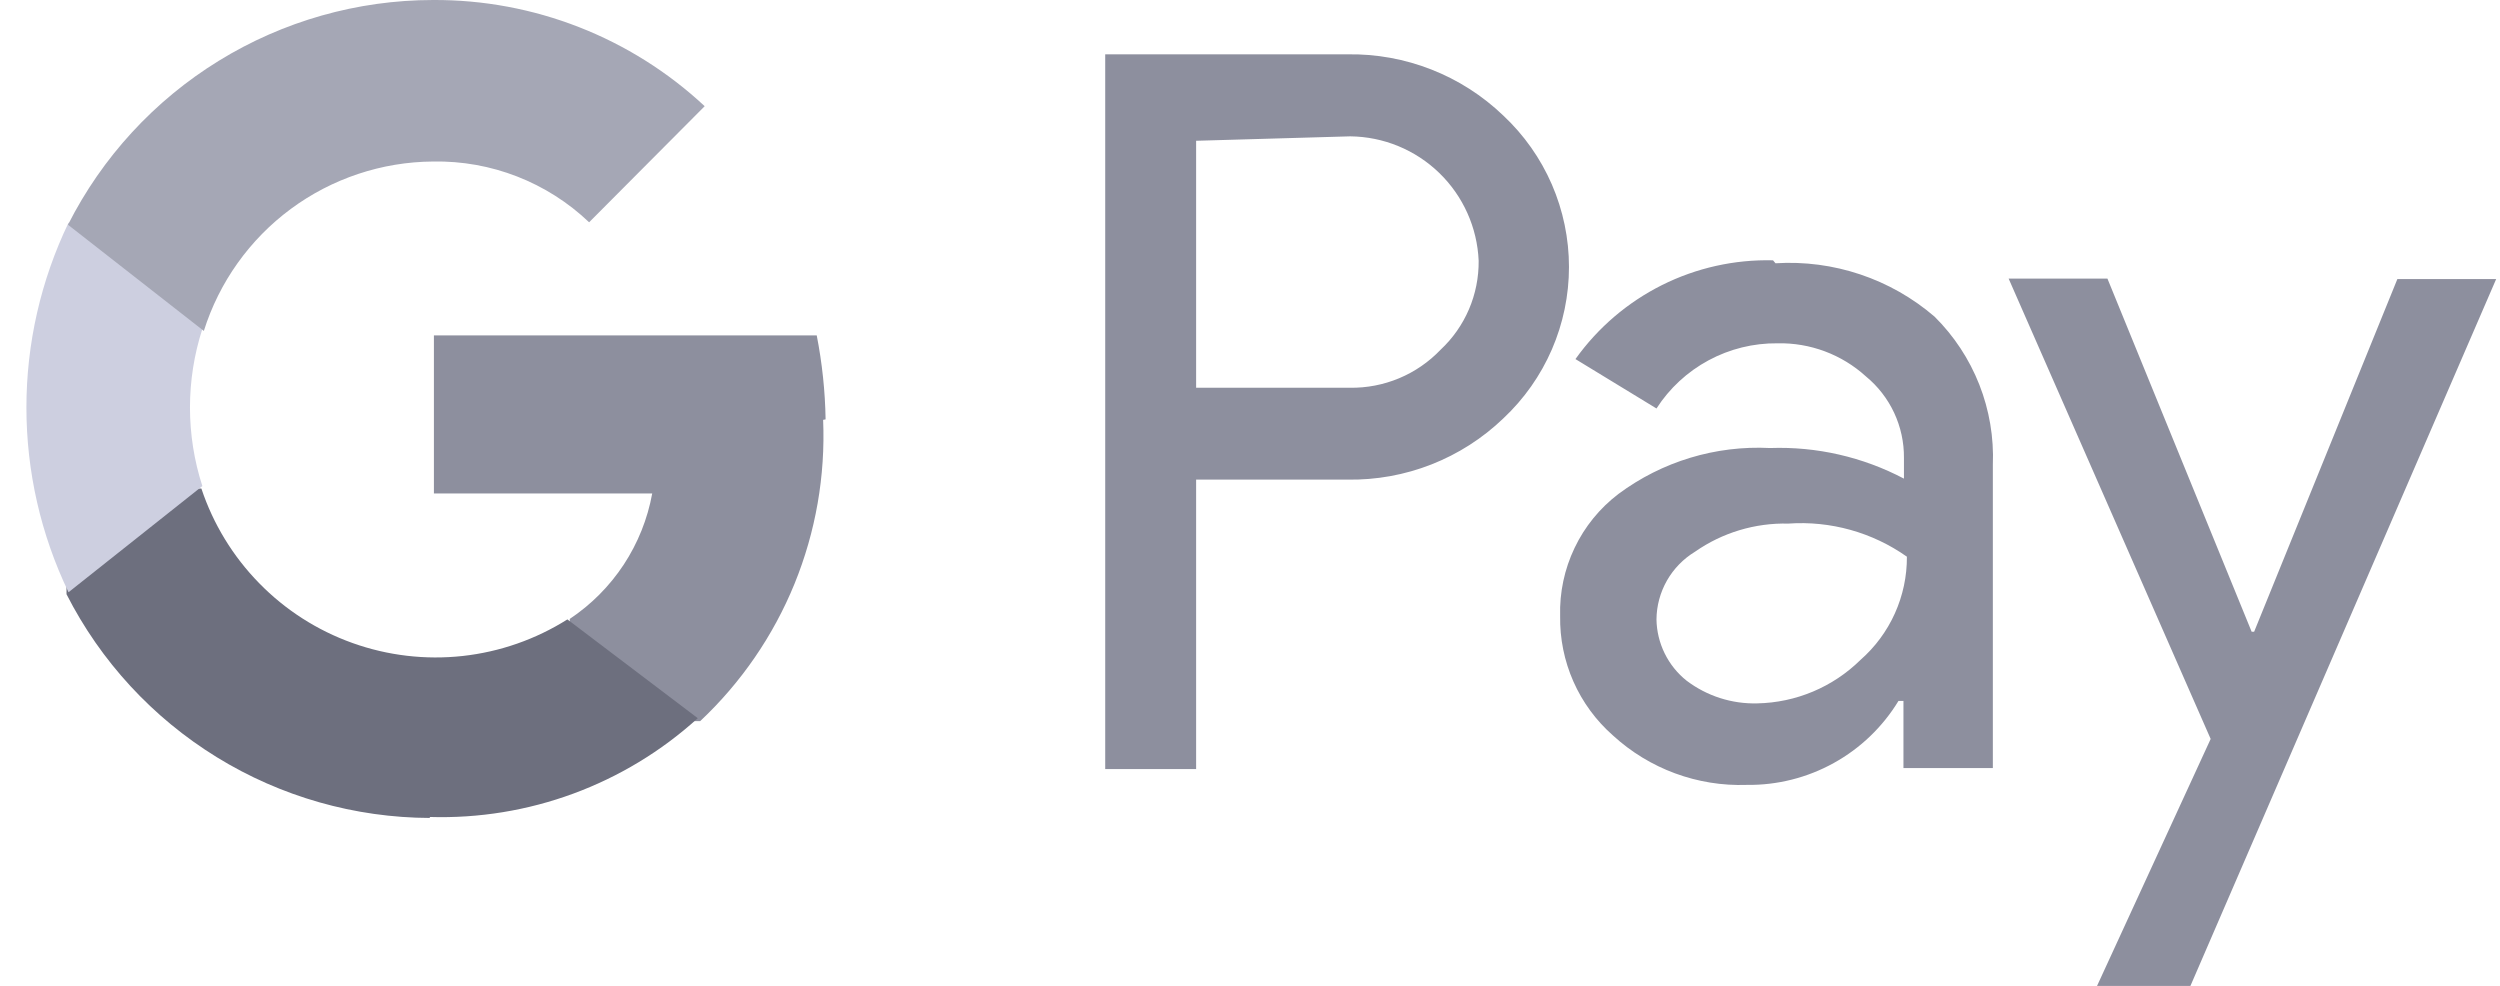
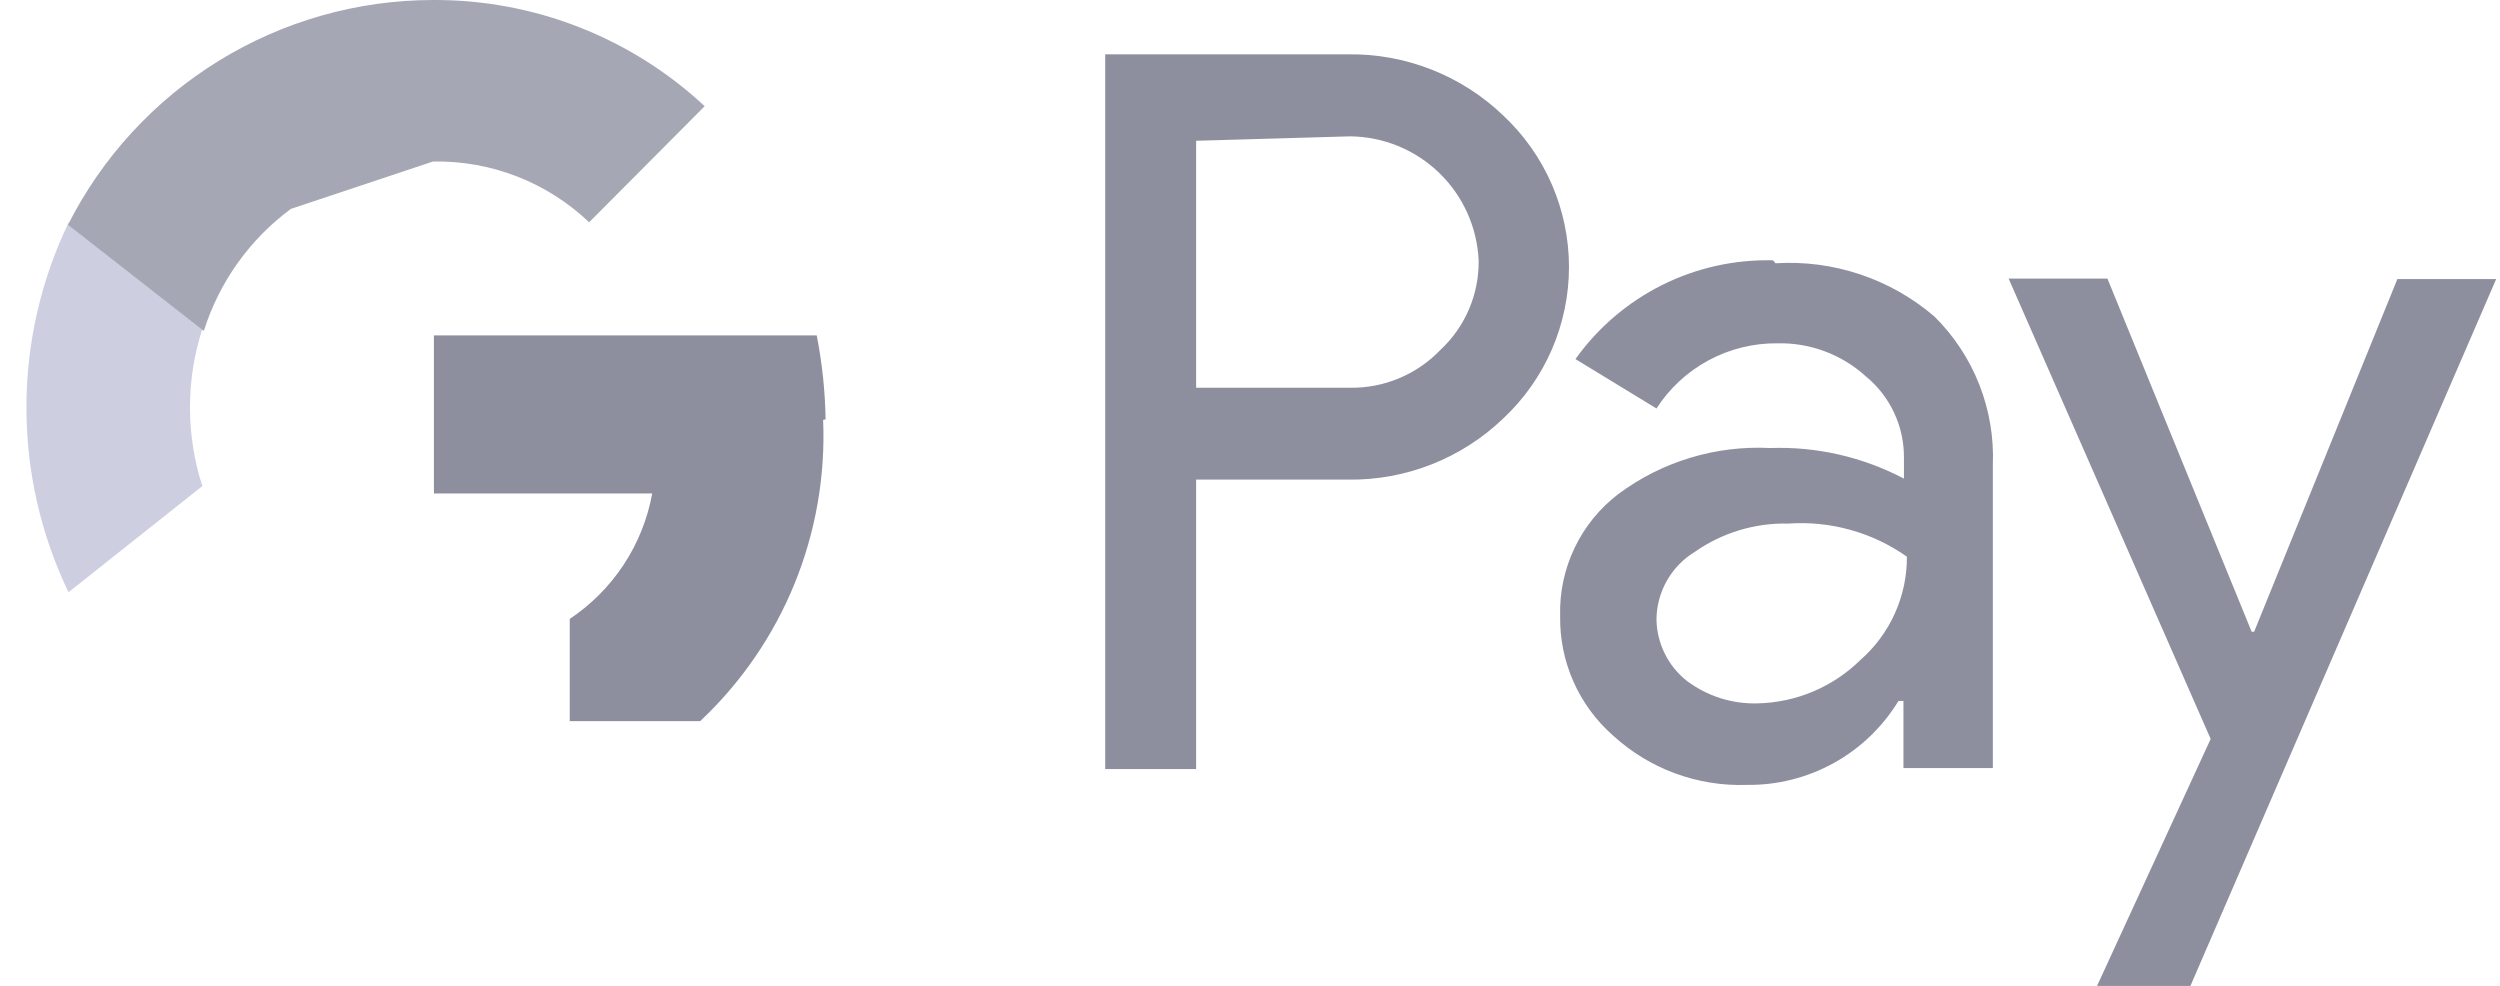
<svg xmlns="http://www.w3.org/2000/svg" width="71" height="28" viewBox="0 0 71 28" fill="none">
  <path d="M33.97 13.607V21.842H31.388V1.543H38.262C39.911 1.515 41.505 2.14 42.695 3.283C43.283 3.834 43.752 4.5 44.073 5.239C44.393 5.979 44.559 6.776 44.559 7.582C44.559 8.388 44.393 9.186 44.073 9.925C43.752 10.665 43.283 11.331 42.695 11.882C41.505 13.025 39.911 13.65 38.262 13.621H33.97V13.607ZM33.97 3.998V11.012H38.332C38.814 11.02 39.291 10.928 39.736 10.742C40.18 10.556 40.581 10.28 40.913 9.932C41.259 9.609 41.533 9.218 41.719 8.783C41.905 8.348 41.998 7.88 41.994 7.407C41.954 6.463 41.554 5.57 40.875 4.912C40.197 4.254 39.291 3.882 38.346 3.872L33.97 3.998ZM50.424 7.477C52.07 7.374 53.691 7.918 54.941 8.992C55.494 9.54 55.927 10.198 56.212 10.922C56.497 11.647 56.628 12.423 56.597 13.2V21.814H54.058V19.906H53.917C53.469 20.643 52.836 21.251 52.08 21.669C51.325 22.088 50.474 22.302 49.611 22.291C48.209 22.34 46.843 21.836 45.809 20.888C45.328 20.465 44.944 19.942 44.685 19.356C44.426 18.77 44.297 18.134 44.308 17.493C44.289 16.826 44.43 16.163 44.718 15.561C45.005 14.958 45.432 14.433 45.964 14.028C47.204 13.106 48.727 12.645 50.27 12.724C51.591 12.677 52.902 12.977 54.072 13.593V13.004C54.076 12.562 53.981 12.125 53.794 11.724C53.607 11.324 53.333 10.97 52.992 10.69C52.306 10.066 51.407 9.73 50.48 9.75C49.798 9.743 49.124 9.909 48.523 10.233C47.922 10.557 47.413 11.027 47.044 11.601L44.743 10.198C45.378 9.308 46.221 8.587 47.199 8.097C48.178 7.608 49.261 7.366 50.354 7.393M47.044 17.591C47.049 17.926 47.129 18.256 47.277 18.557C47.425 18.858 47.637 19.122 47.899 19.331C48.475 19.767 49.183 19.995 49.905 19.976C51.005 19.955 52.054 19.513 52.837 18.742C53.254 18.376 53.588 17.925 53.815 17.419C54.043 16.913 54.159 16.364 54.156 15.81C53.175 15.118 51.986 14.786 50.789 14.87C49.843 14.847 48.914 15.127 48.138 15.669C47.807 15.87 47.533 16.152 47.341 16.488C47.15 16.825 47.047 17.204 47.044 17.591ZM70.891 7.926L62.208 28H59.556L62.783 20.986L57.045 7.912H59.851L63.947 17.942H64.017L68.085 7.926H70.891Z" fill="#8D8F9E" />
  <path d="M23.447 11.91C23.434 11.109 23.349 10.311 23.195 9.525H12.323V14.014H18.523C18.392 14.735 18.117 15.422 17.715 16.034C17.312 16.646 16.79 17.171 16.181 17.577V20.481H19.884C21.046 19.389 21.96 18.059 22.563 16.583C23.165 15.106 23.443 13.517 23.377 11.924" fill="#8D8F9E" />
-   <path d="M12.2 23.202C15.006 23.289 17.737 22.283 19.817 20.397L16.114 17.591C15.214 18.158 14.197 18.513 13.14 18.63C12.083 18.746 11.013 18.62 10.012 18.262C9.01 17.904 8.103 17.323 7.36 16.562C6.616 15.802 6.055 14.883 5.719 13.874H1.889V16.876C2.859 18.782 4.336 20.384 6.158 21.505C7.979 22.626 10.075 23.223 12.214 23.23" fill="#6D6F7E" />
  <path d="M5.747 13.804C5.278 12.354 5.278 10.793 5.747 9.343V6.327H1.946C1.159 7.964 0.75 9.757 0.75 11.573C0.75 13.39 1.159 15.183 1.946 16.82L5.747 13.804Z" fill="#CDCFE0" />
-   <path d="M12.298 4.587C13.945 4.556 15.538 5.176 16.731 6.313L20.013 3.016C17.92 1.064 15.16 -0.015 12.298 0C10.149 0.002 8.043 0.6 6.213 1.727C4.383 2.853 2.901 4.465 1.931 6.383L5.789 9.399C6.225 8.011 7.091 6.798 8.26 5.933C9.43 5.069 10.844 4.597 12.298 4.587Z" fill="#A5A7B5" />
+   <path d="M12.298 4.587C13.945 4.556 15.538 5.176 16.731 6.313L20.013 3.016C17.92 1.064 15.16 -0.015 12.298 0C10.149 0.002 8.043 0.6 6.213 1.727C4.383 2.853 2.901 4.465 1.931 6.383L5.789 9.399C6.225 8.011 7.091 6.798 8.26 5.933Z" fill="#A5A7B5" />
</svg>